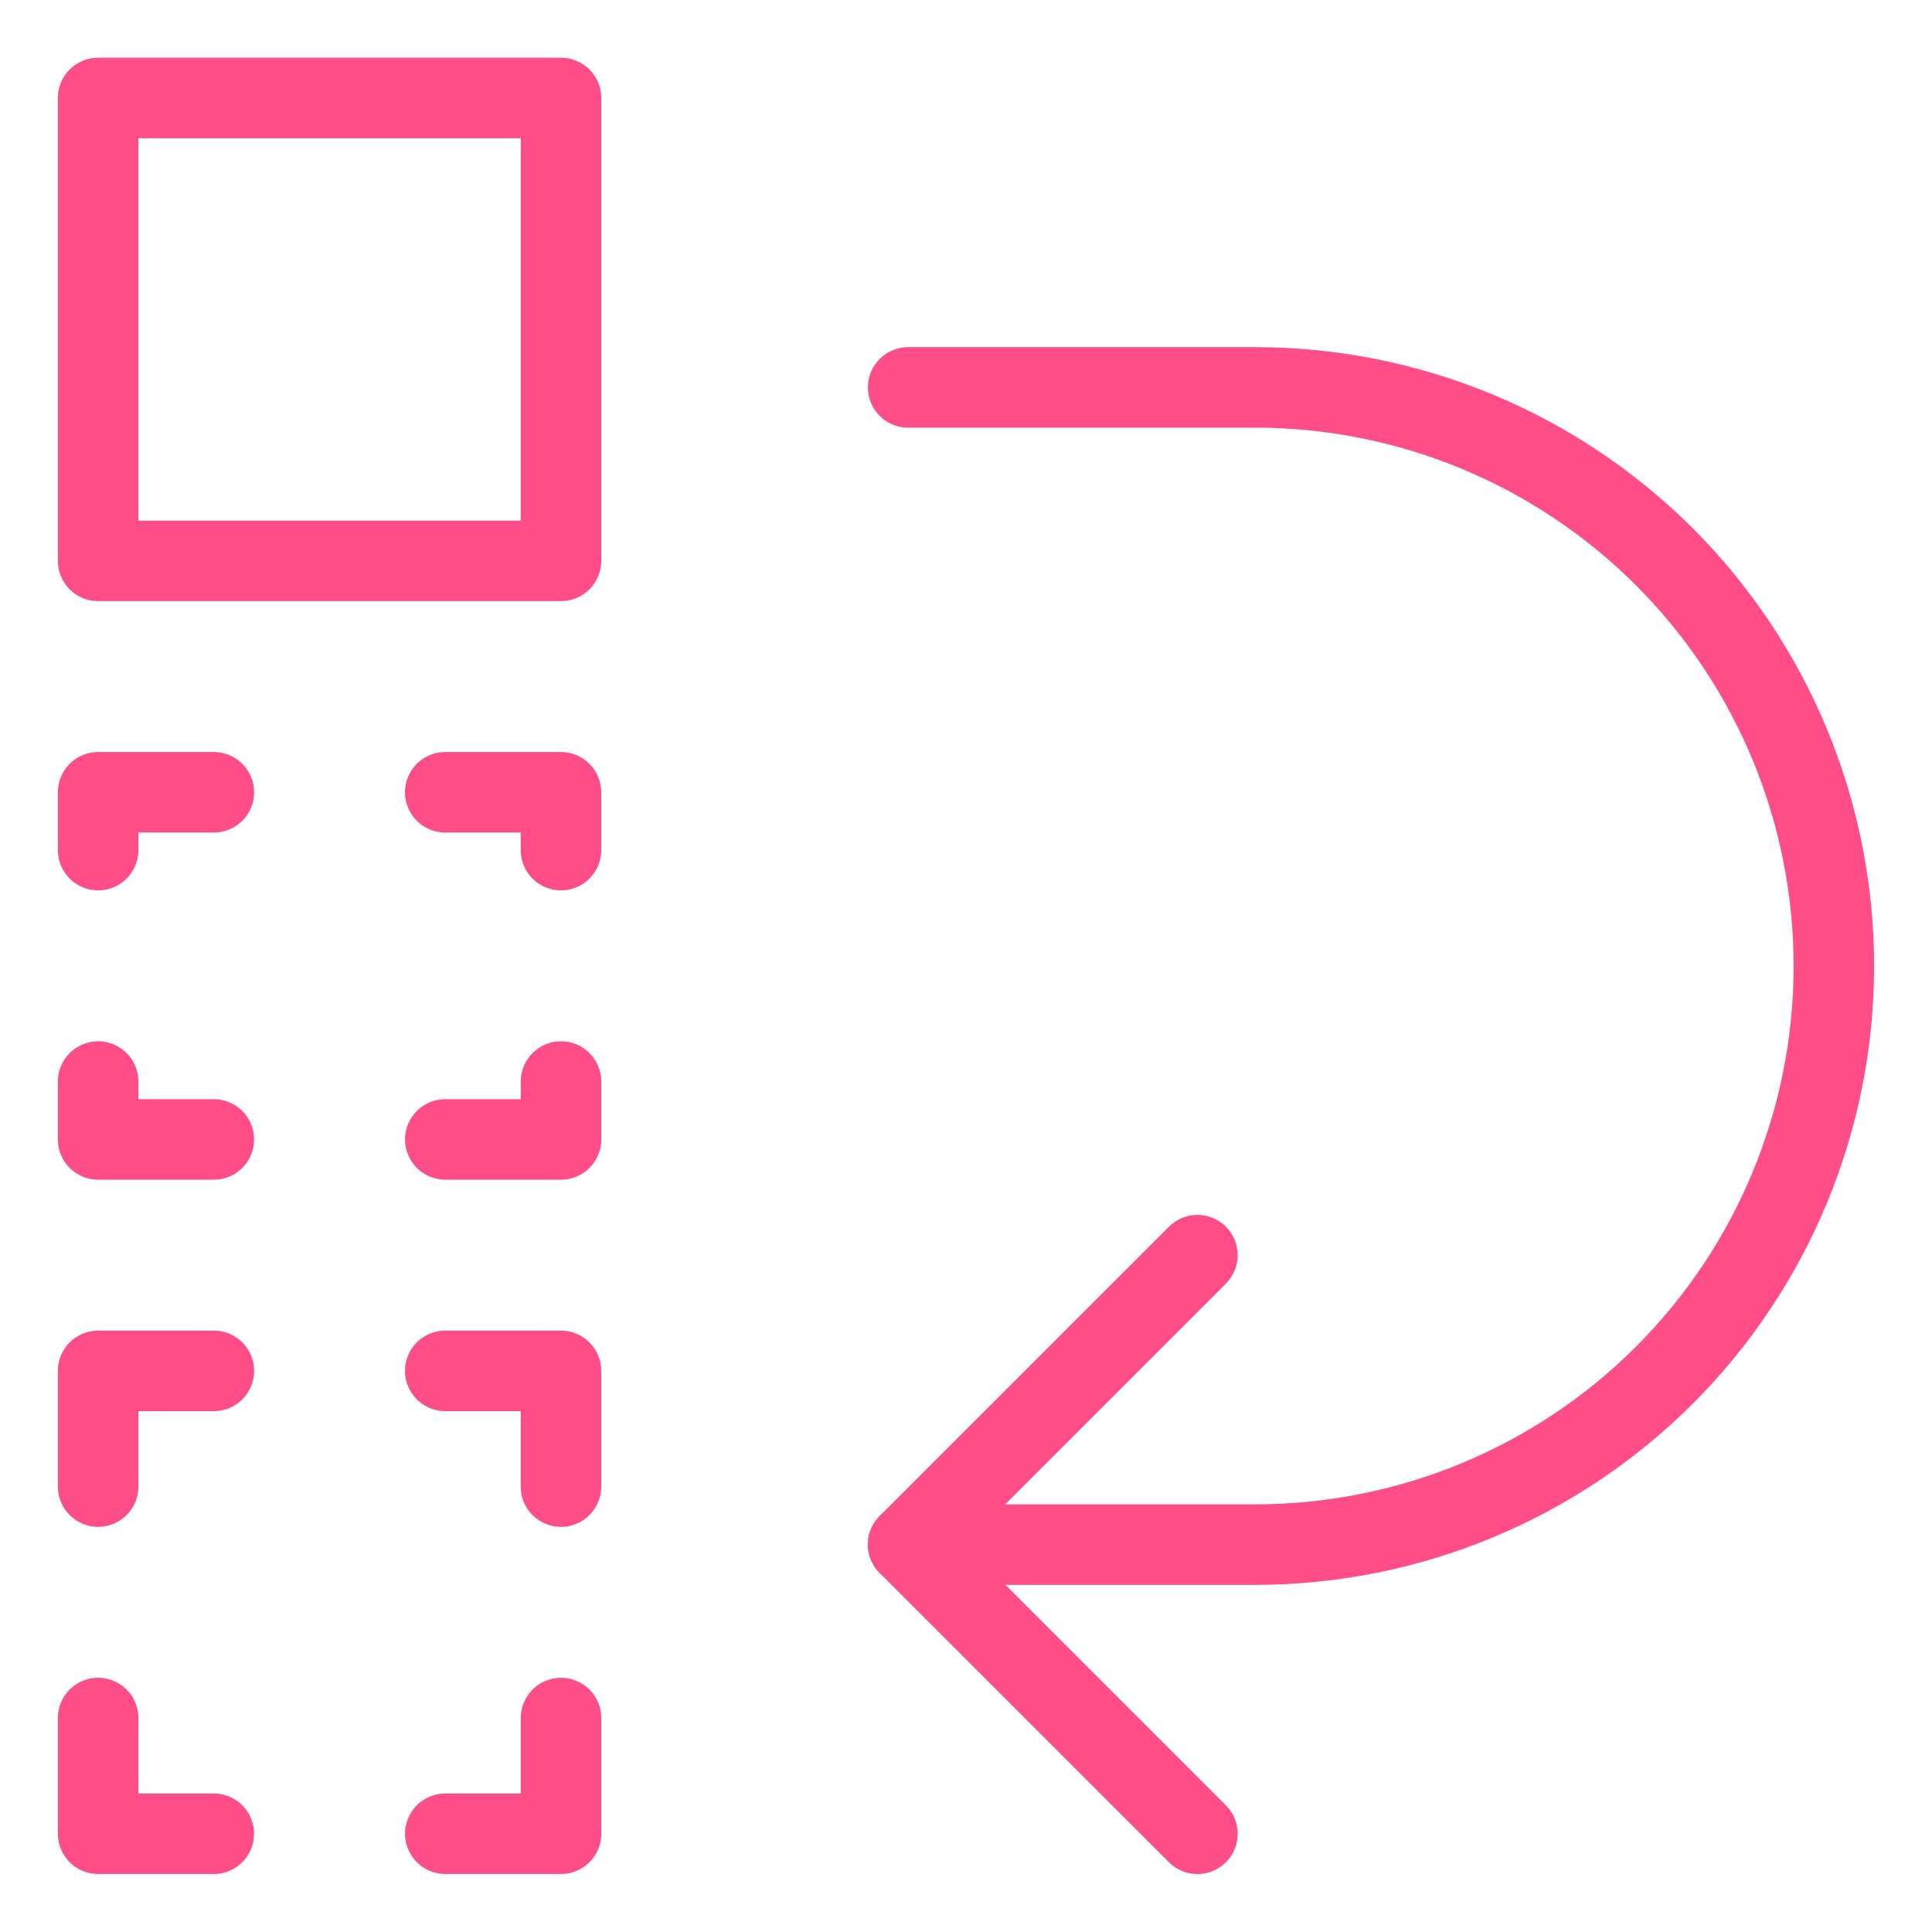
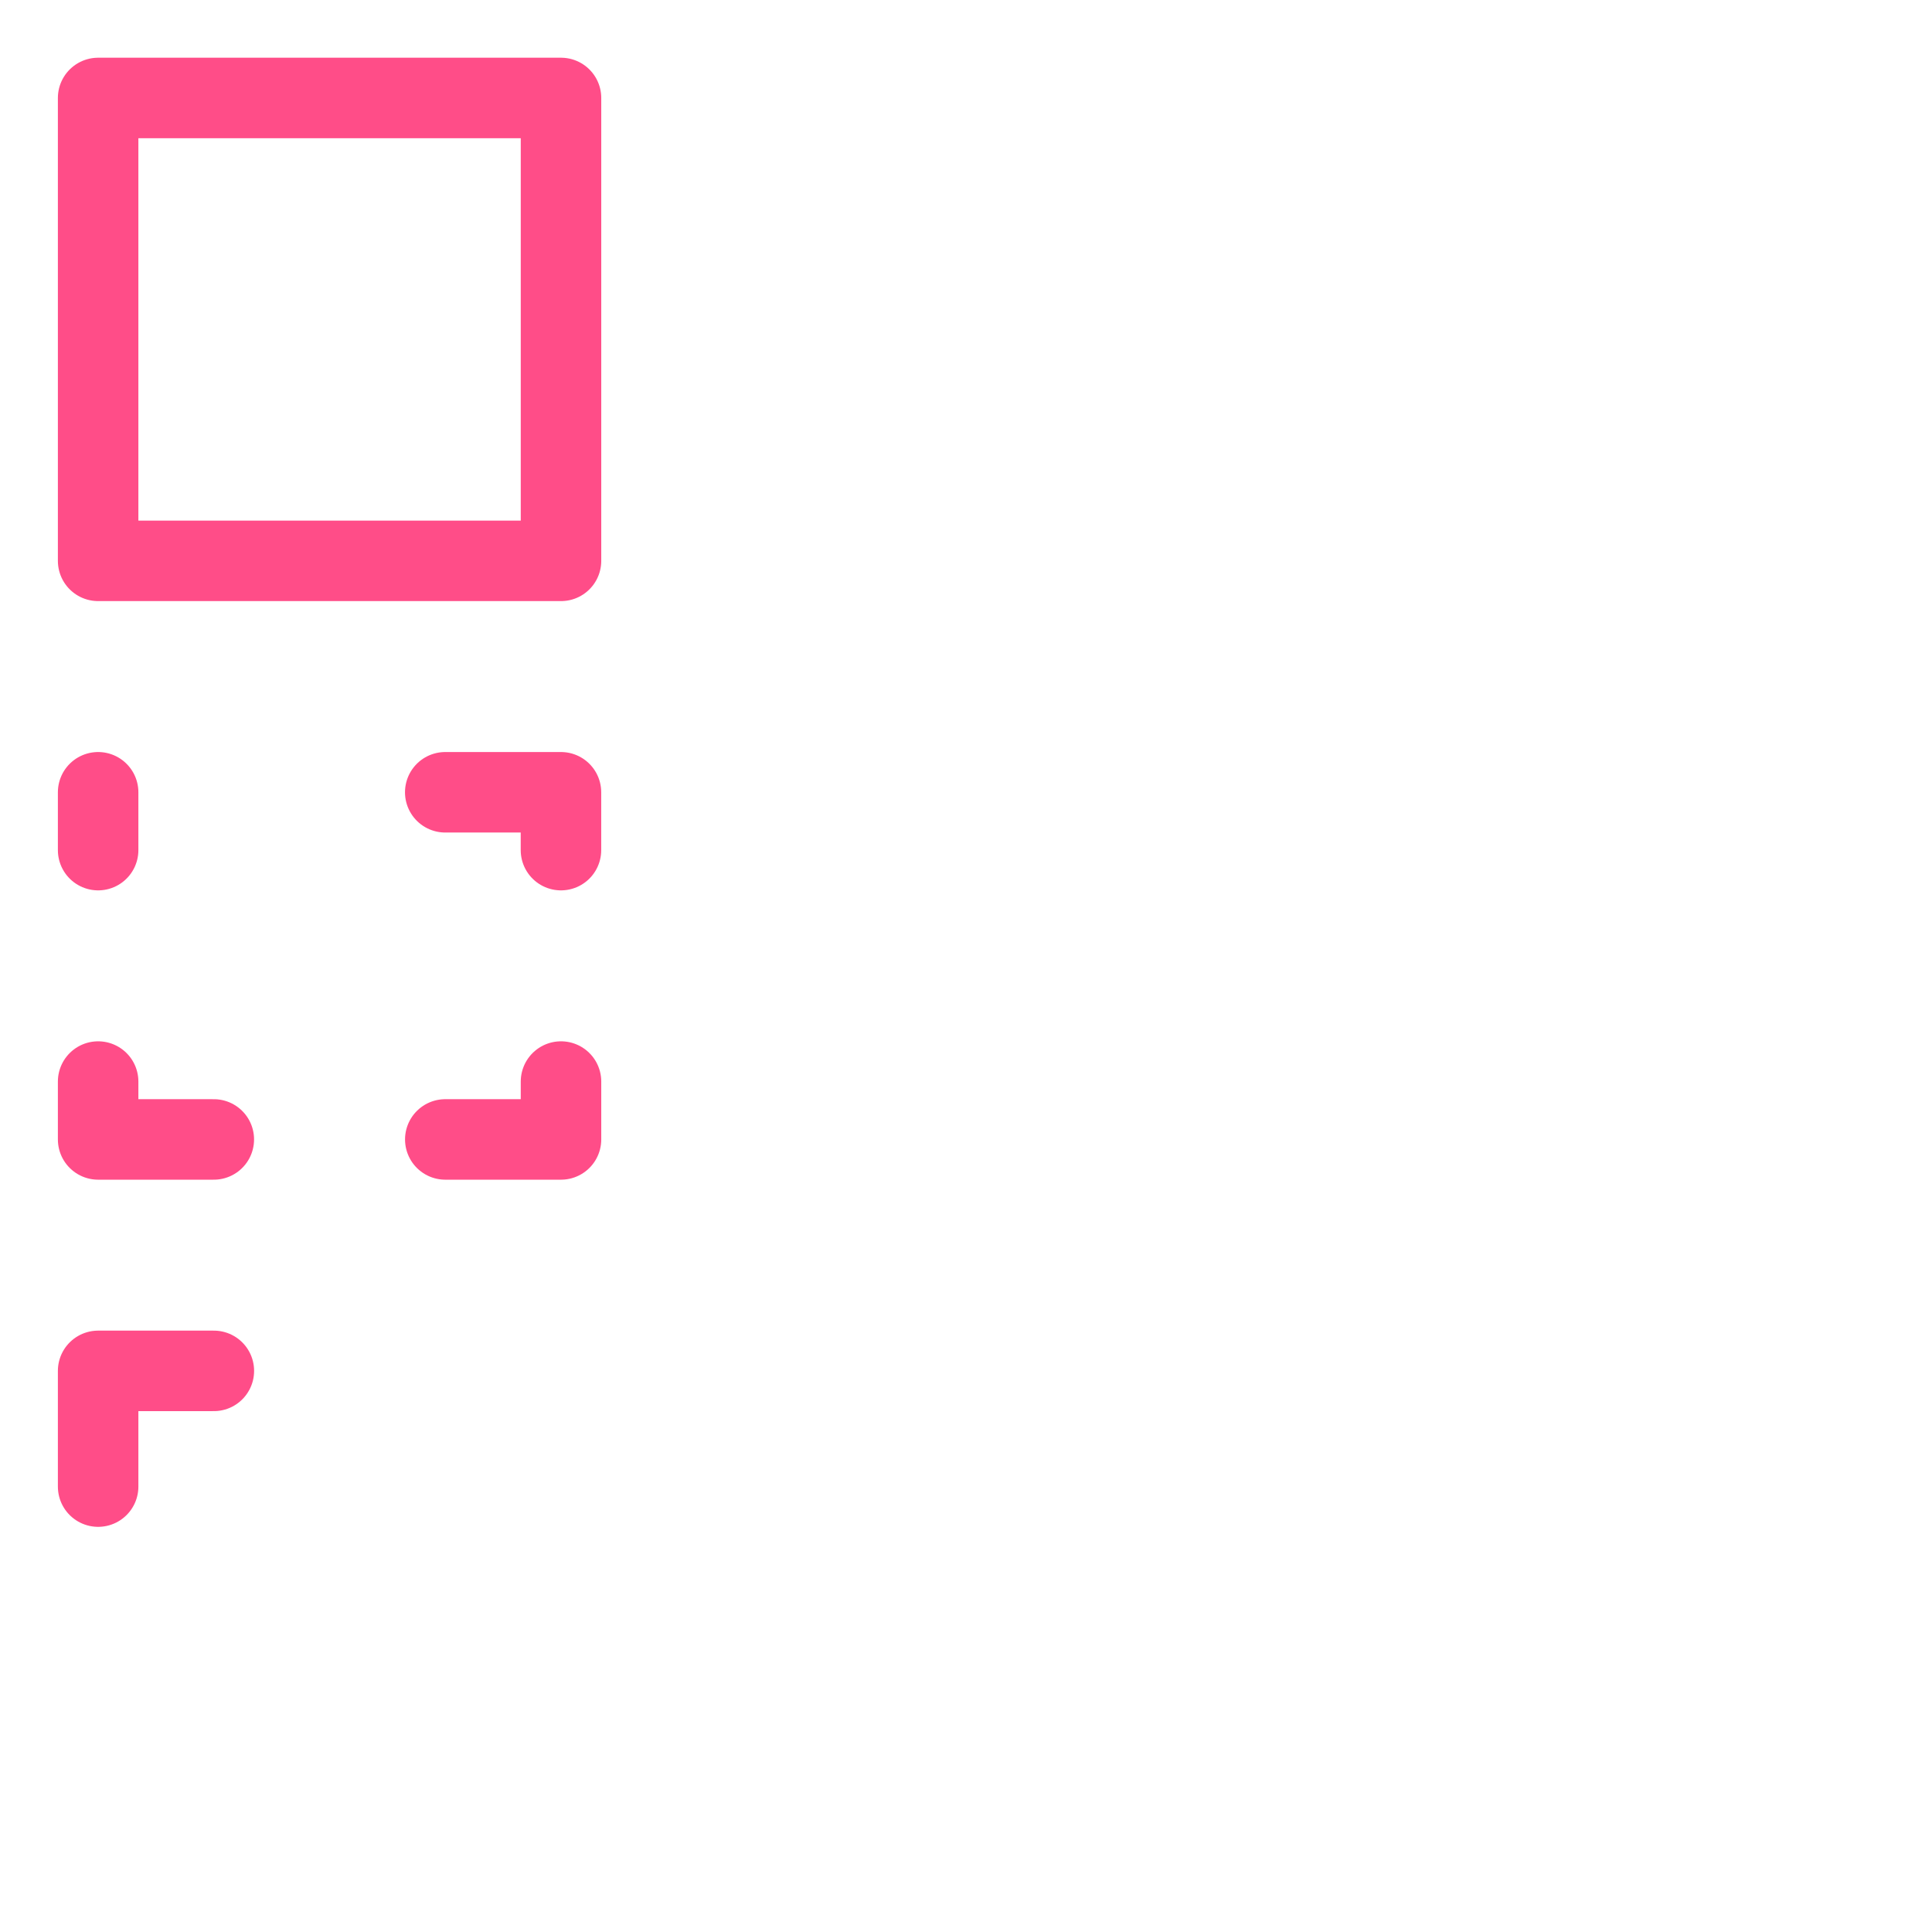
<svg xmlns="http://www.w3.org/2000/svg" fill="none" viewBox="-1 -1 48 48" id="Move-To-Bottom--Streamline-Ultimate" height="48" width="48">
  <desc>
    Move To Bottom Streamline Icon: https://streamlinehq.com
  </desc>
  <path stroke="#ff4d88" stroke-linecap="round" stroke-linejoin="round" d="M1.438 1.434h11.5V12.934h-11.5V1.434Z" stroke-width="2" />
-   <path stroke="#ff4d88" stroke-linecap="round" stroke-linejoin="round" d="M1.438 20.121v-1.437h2.875" stroke-width="2" />
+   <path stroke="#ff4d88" stroke-linecap="round" stroke-linejoin="round" d="M1.438 20.121v-1.437" stroke-width="2" />
  <path stroke="#ff4d88" stroke-linecap="round" stroke-linejoin="round" d="M4.312 27.309H1.438v-1.438" stroke-width="2" />
  <path stroke="#ff4d88" stroke-linecap="round" stroke-linejoin="round" d="M12.938 25.871v1.438h-2.875" stroke-width="2" />
-   <path stroke="#ff4d88" stroke-linecap="round" stroke-linejoin="round" d="M4.312 44.559H1.438v-2.875" stroke-width="2" />
-   <path stroke="#ff4d88" stroke-linecap="round" stroke-linejoin="round" d="M12.938 41.684v2.875h-2.875" stroke-width="2" />
  <path stroke="#ff4d88" stroke-linecap="round" stroke-linejoin="round" d="M10.062 18.684h2.875v1.437" stroke-width="2" />
  <path stroke="#ff4d88" stroke-linecap="round" stroke-linejoin="round" d="M1.438 35.934v-2.875h2.875" stroke-width="2" />
-   <path stroke="#ff4d88" stroke-linecap="round" stroke-linejoin="round" d="M10.062 33.059h2.875v2.875" stroke-width="2" />
-   <path stroke="#ff4d88" stroke-linecap="round" stroke-linejoin="round" d="m28.75 30.184 -7.188 7.188 7.188 7.188" stroke-width="2" />
-   <path stroke="#ff4d88" stroke-linecap="round" stroke-linejoin="round" d="M21.562 37.375h8.625c3.812 0 7.469 -1.515 10.165 -4.21C43.048 30.469 44.562 26.812 44.562 23s-1.515 -7.469 -4.21 -10.165C37.656 10.14 34 8.625 30.188 8.625h-8.625" stroke-width="2" />
</svg>